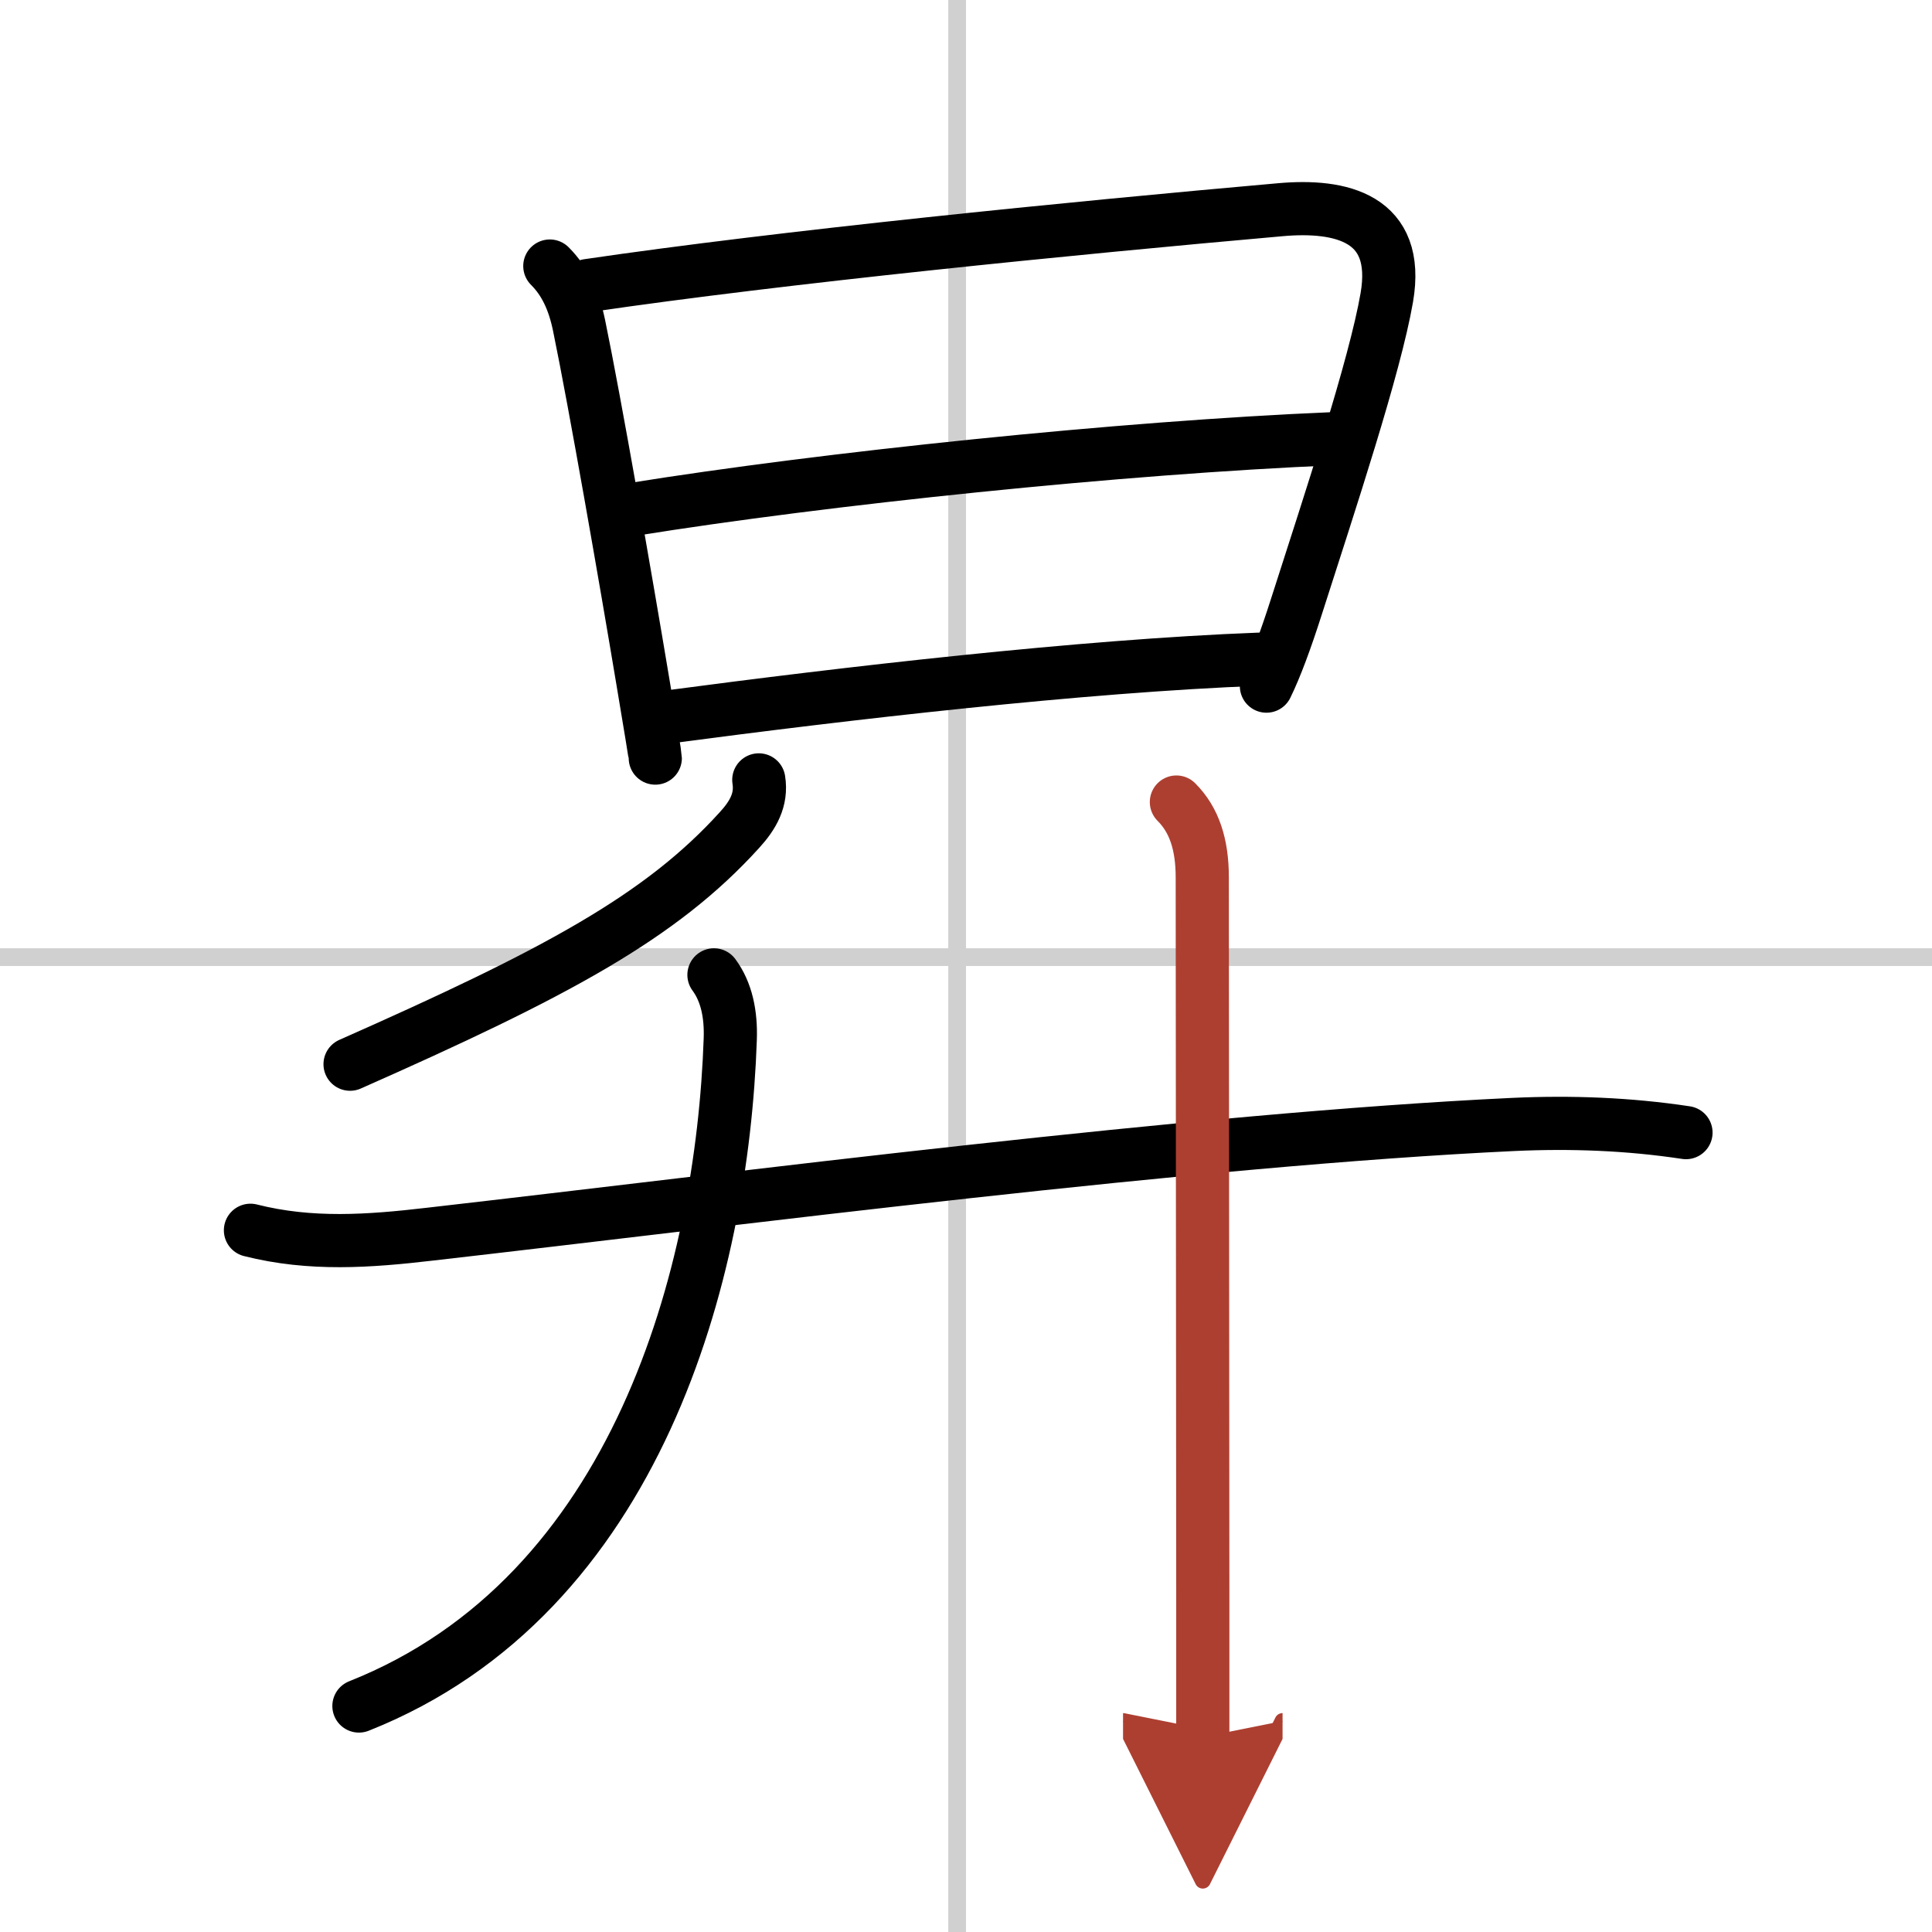
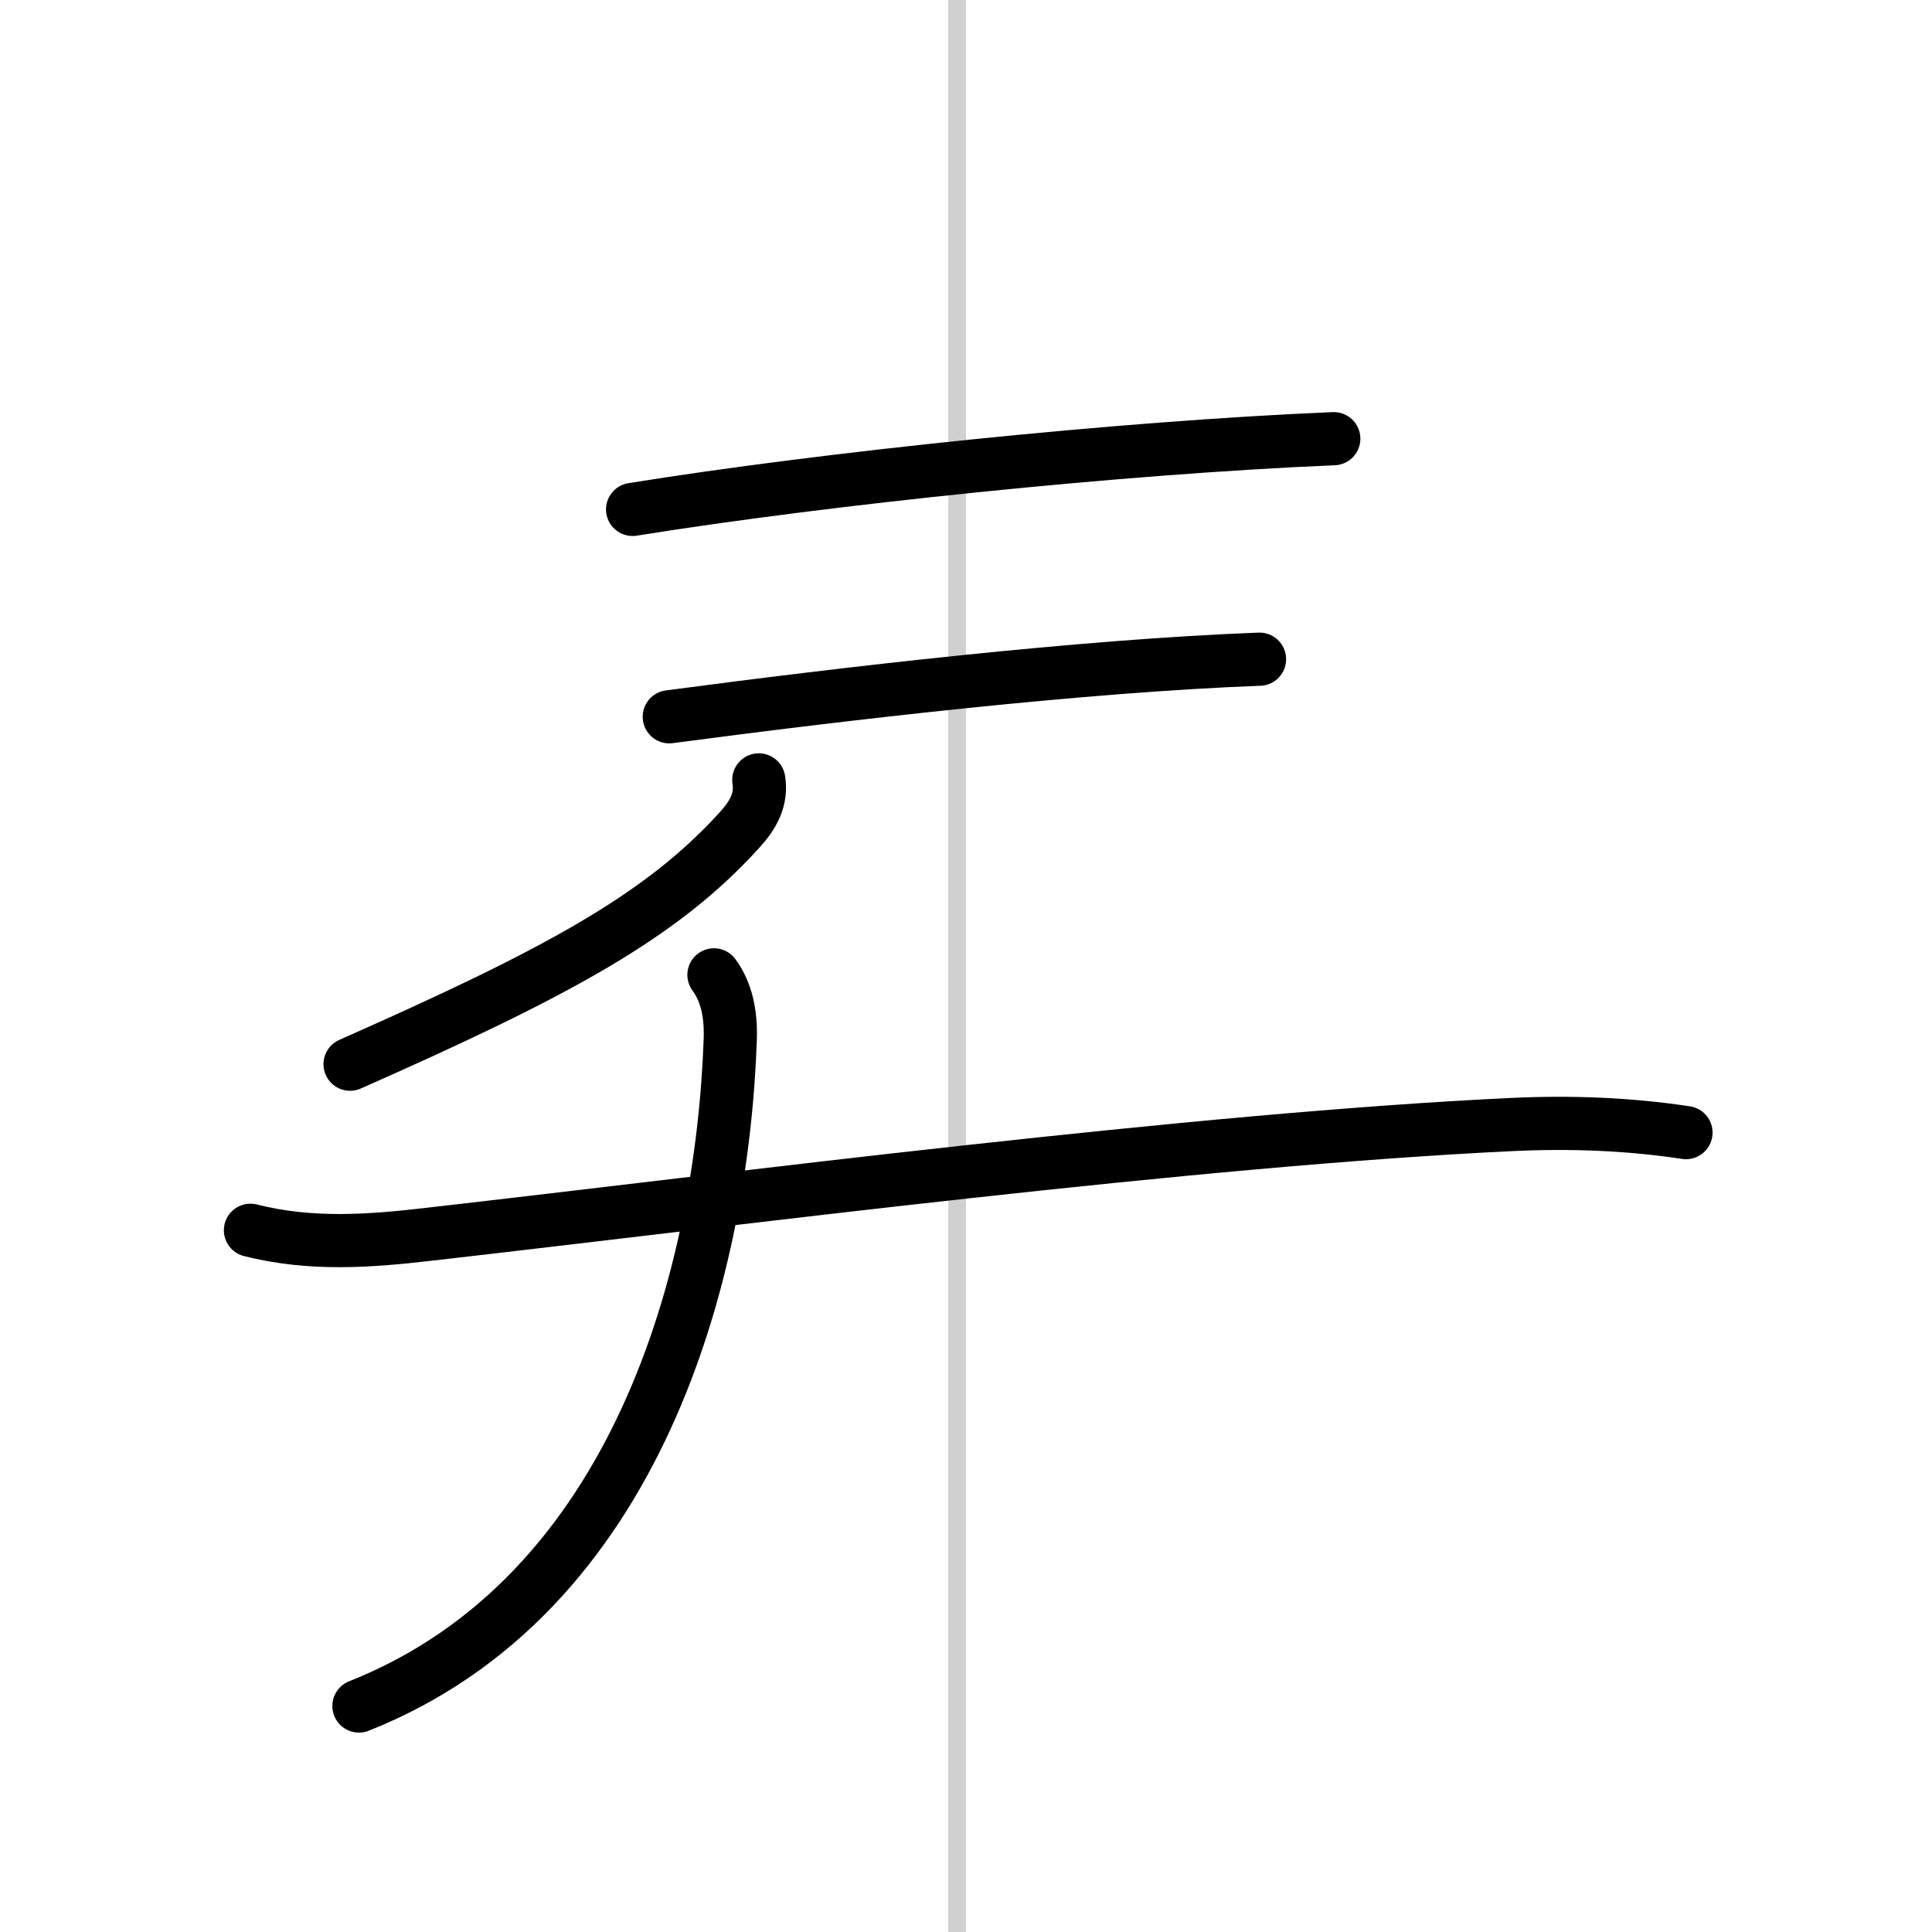
<svg xmlns="http://www.w3.org/2000/svg" width="400" height="400" viewBox="0 0 109 109">
  <defs>
    <marker id="a" markerWidth="4" orient="auto" refX="1" refY="5" viewBox="0 0 10 10">
      <polyline points="0 0 10 5 0 10 1 5" fill="#ad3f31" stroke="#ad3f31" />
    </marker>
  </defs>
  <g fill="none" stroke="#000" stroke-linecap="round" stroke-linejoin="round" stroke-width="3">
    <rect width="100%" height="100%" fill="#fff" stroke="#fff" />
    <line x1="54" x2="54" y2="109" stroke="#d0d0d0" stroke-width="1" />
-     <line x2="109" y1="54" y2="54" stroke="#d0d0d0" stroke-width="1" />
-     <path d="m31.02 15.01c0.86 0.86 1.36 1.95 1.65 3.35 0.9 4.36 2.64 14.34 3.6 20.1 0.42 2.5 0.7 4.2 0.7 4.31" />
-     <path d="m33.17 16.11c10.95-1.61 27.2-3.23 39.08-4.28 3.4-0.3 6.77 0.45 5.99 4.96-0.67 3.88-3.2 11.51-5.12 17.5-0.58 1.81-1.15 3.36-1.67 4.42" />
    <path d="M35.69,28.74C46.5,27,63.25,25.25,75.25,24.75" />
    <path d="m37.76 40.44c9.87-1.31 23.22-2.87 33.3-3.25" />
    <path d="m42.81 44c0.18 1.12-0.33 2-1.09 2.83-4.45 4.91-10.35 8.07-21.97 13.21" />
    <path d="M40.28,55c0.71,0.96,0.97,2.22,0.92,3.63C40.75,71.75,36,90,20.25,96.25" />
    <path d="m14.13 69.41c3.4 0.86 6.69 0.62 10.12 0.22 17.5-2 43.13-5.34 61.12-6.19 3.26-0.15 6.51-0.03 9.75 0.46" />
-     <path d="m66.37 45.25c1 1 1.46 2.38 1.46 4.25 0 2.79 0.02 26.75 0.03 40.49v8.01" marker-end="url(#a)" stroke="#ad3f31" />
  </g>
</svg>